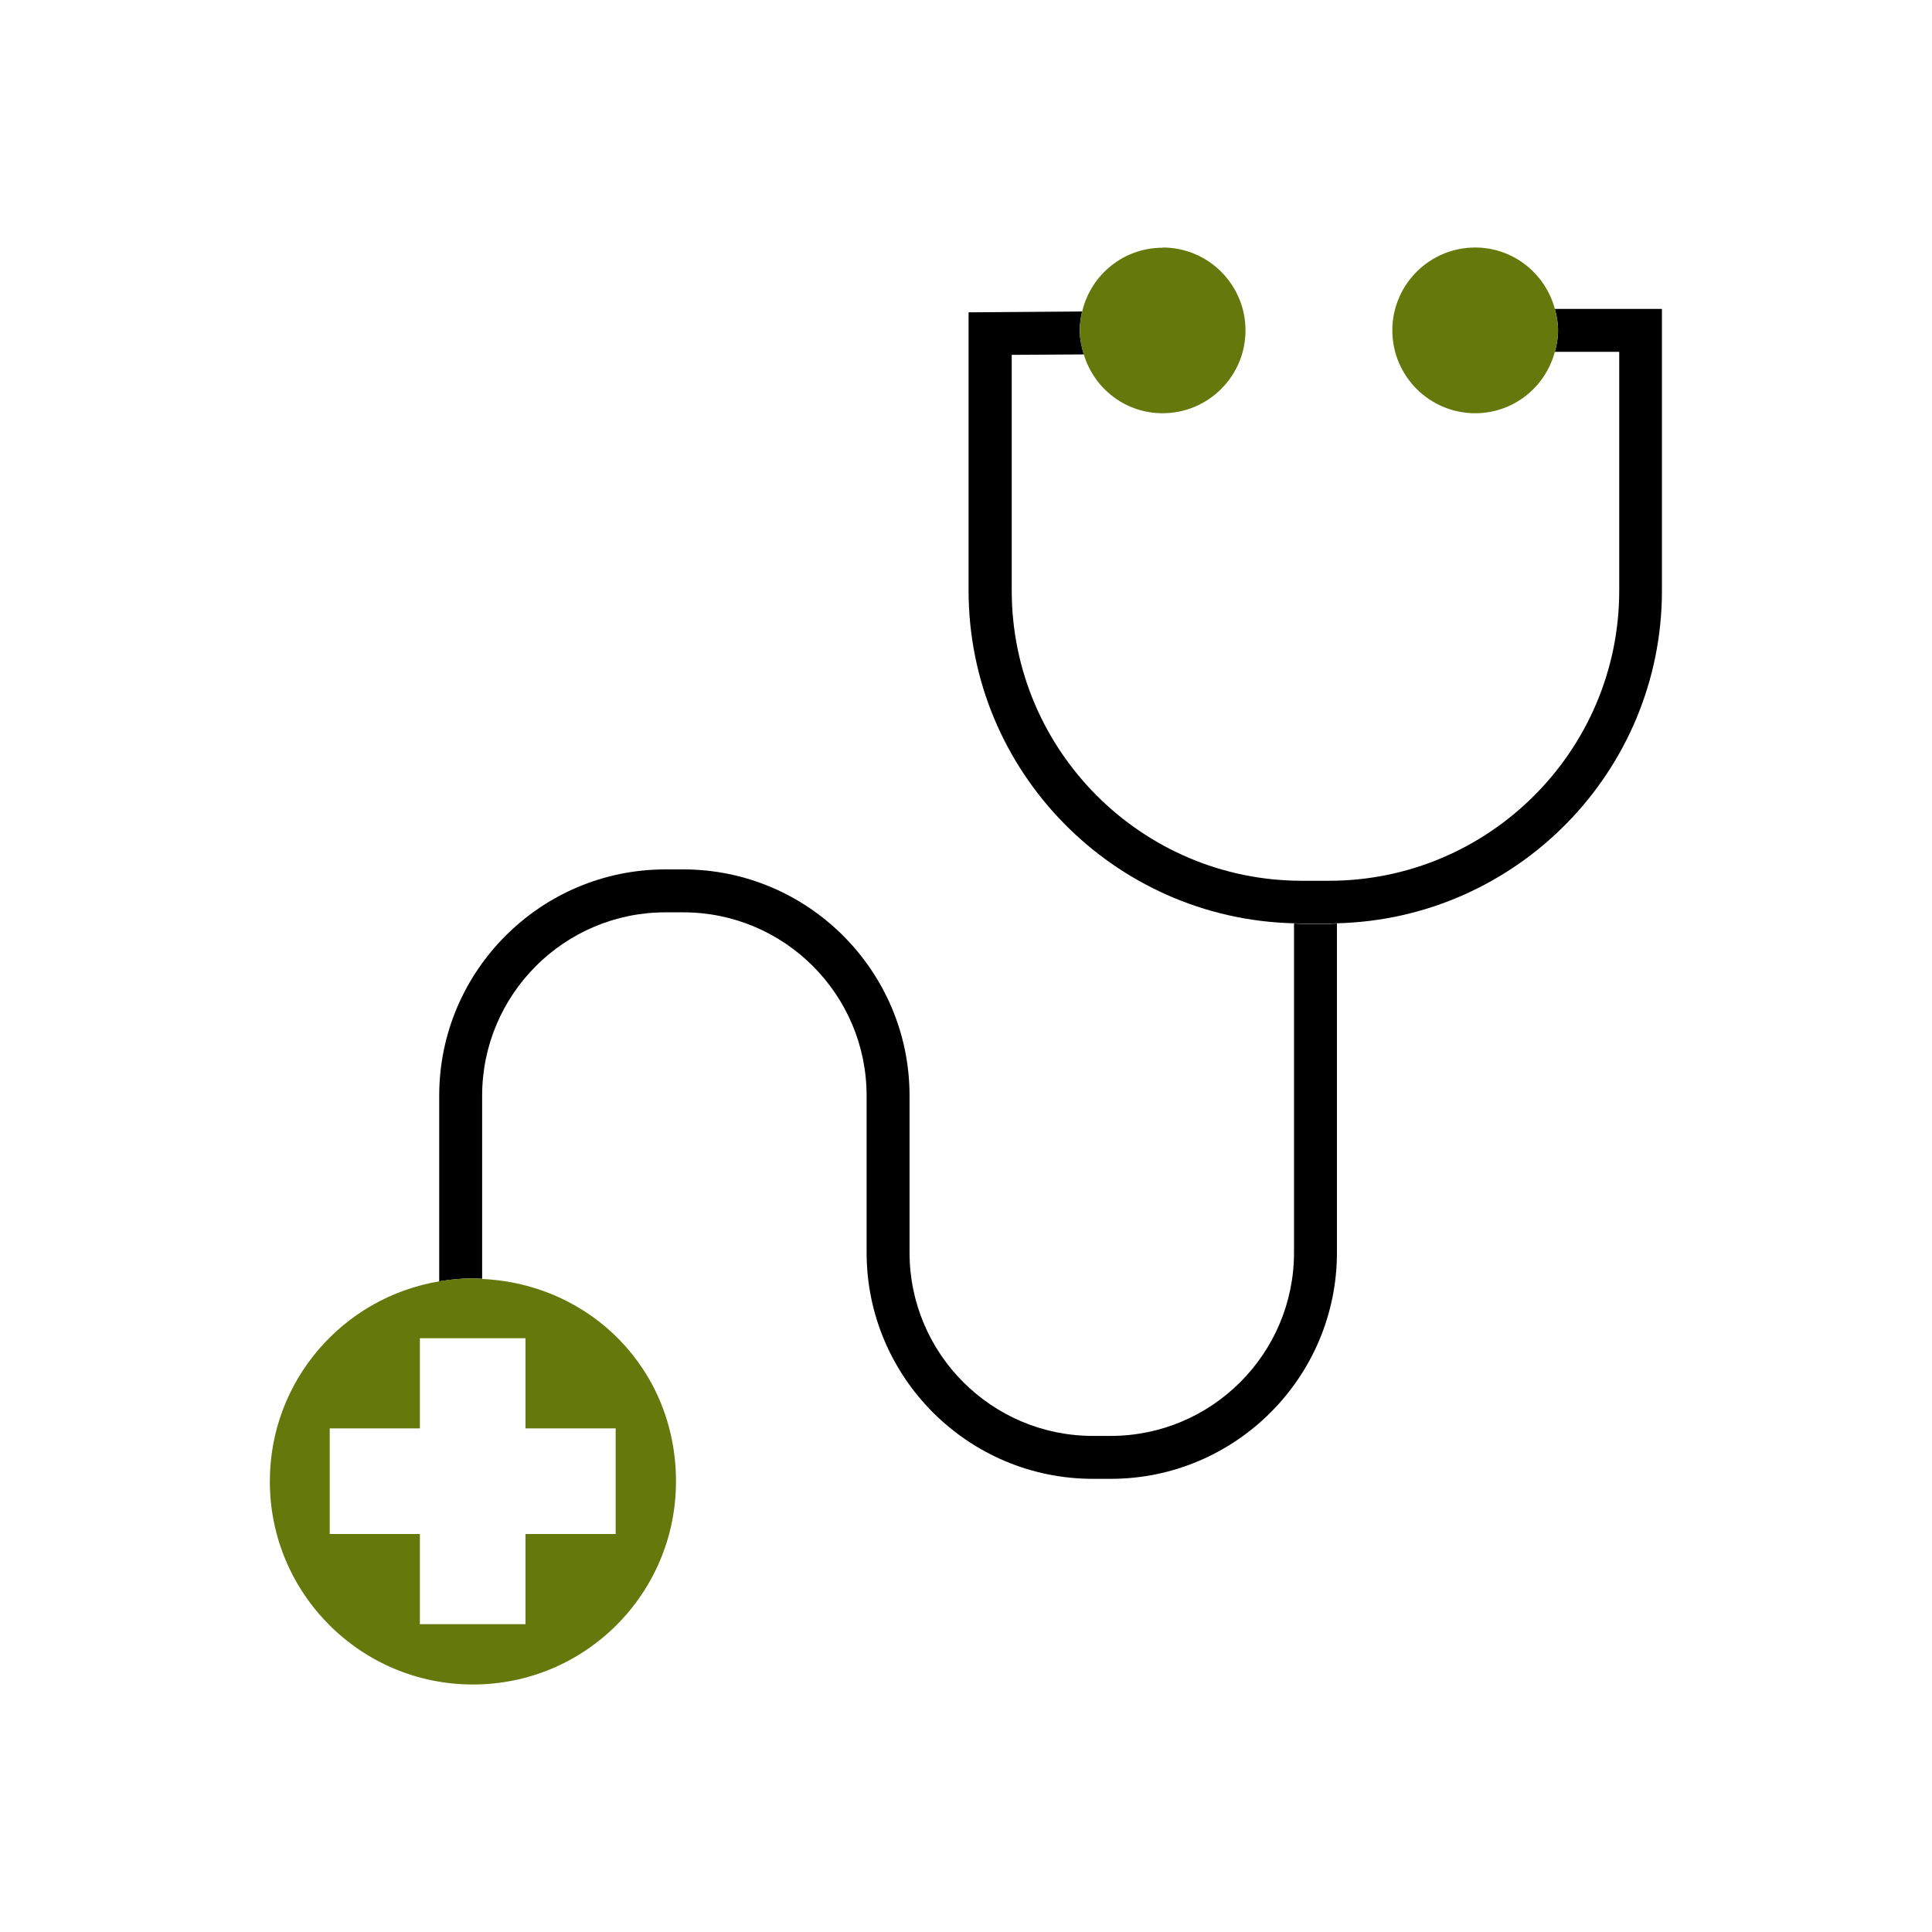
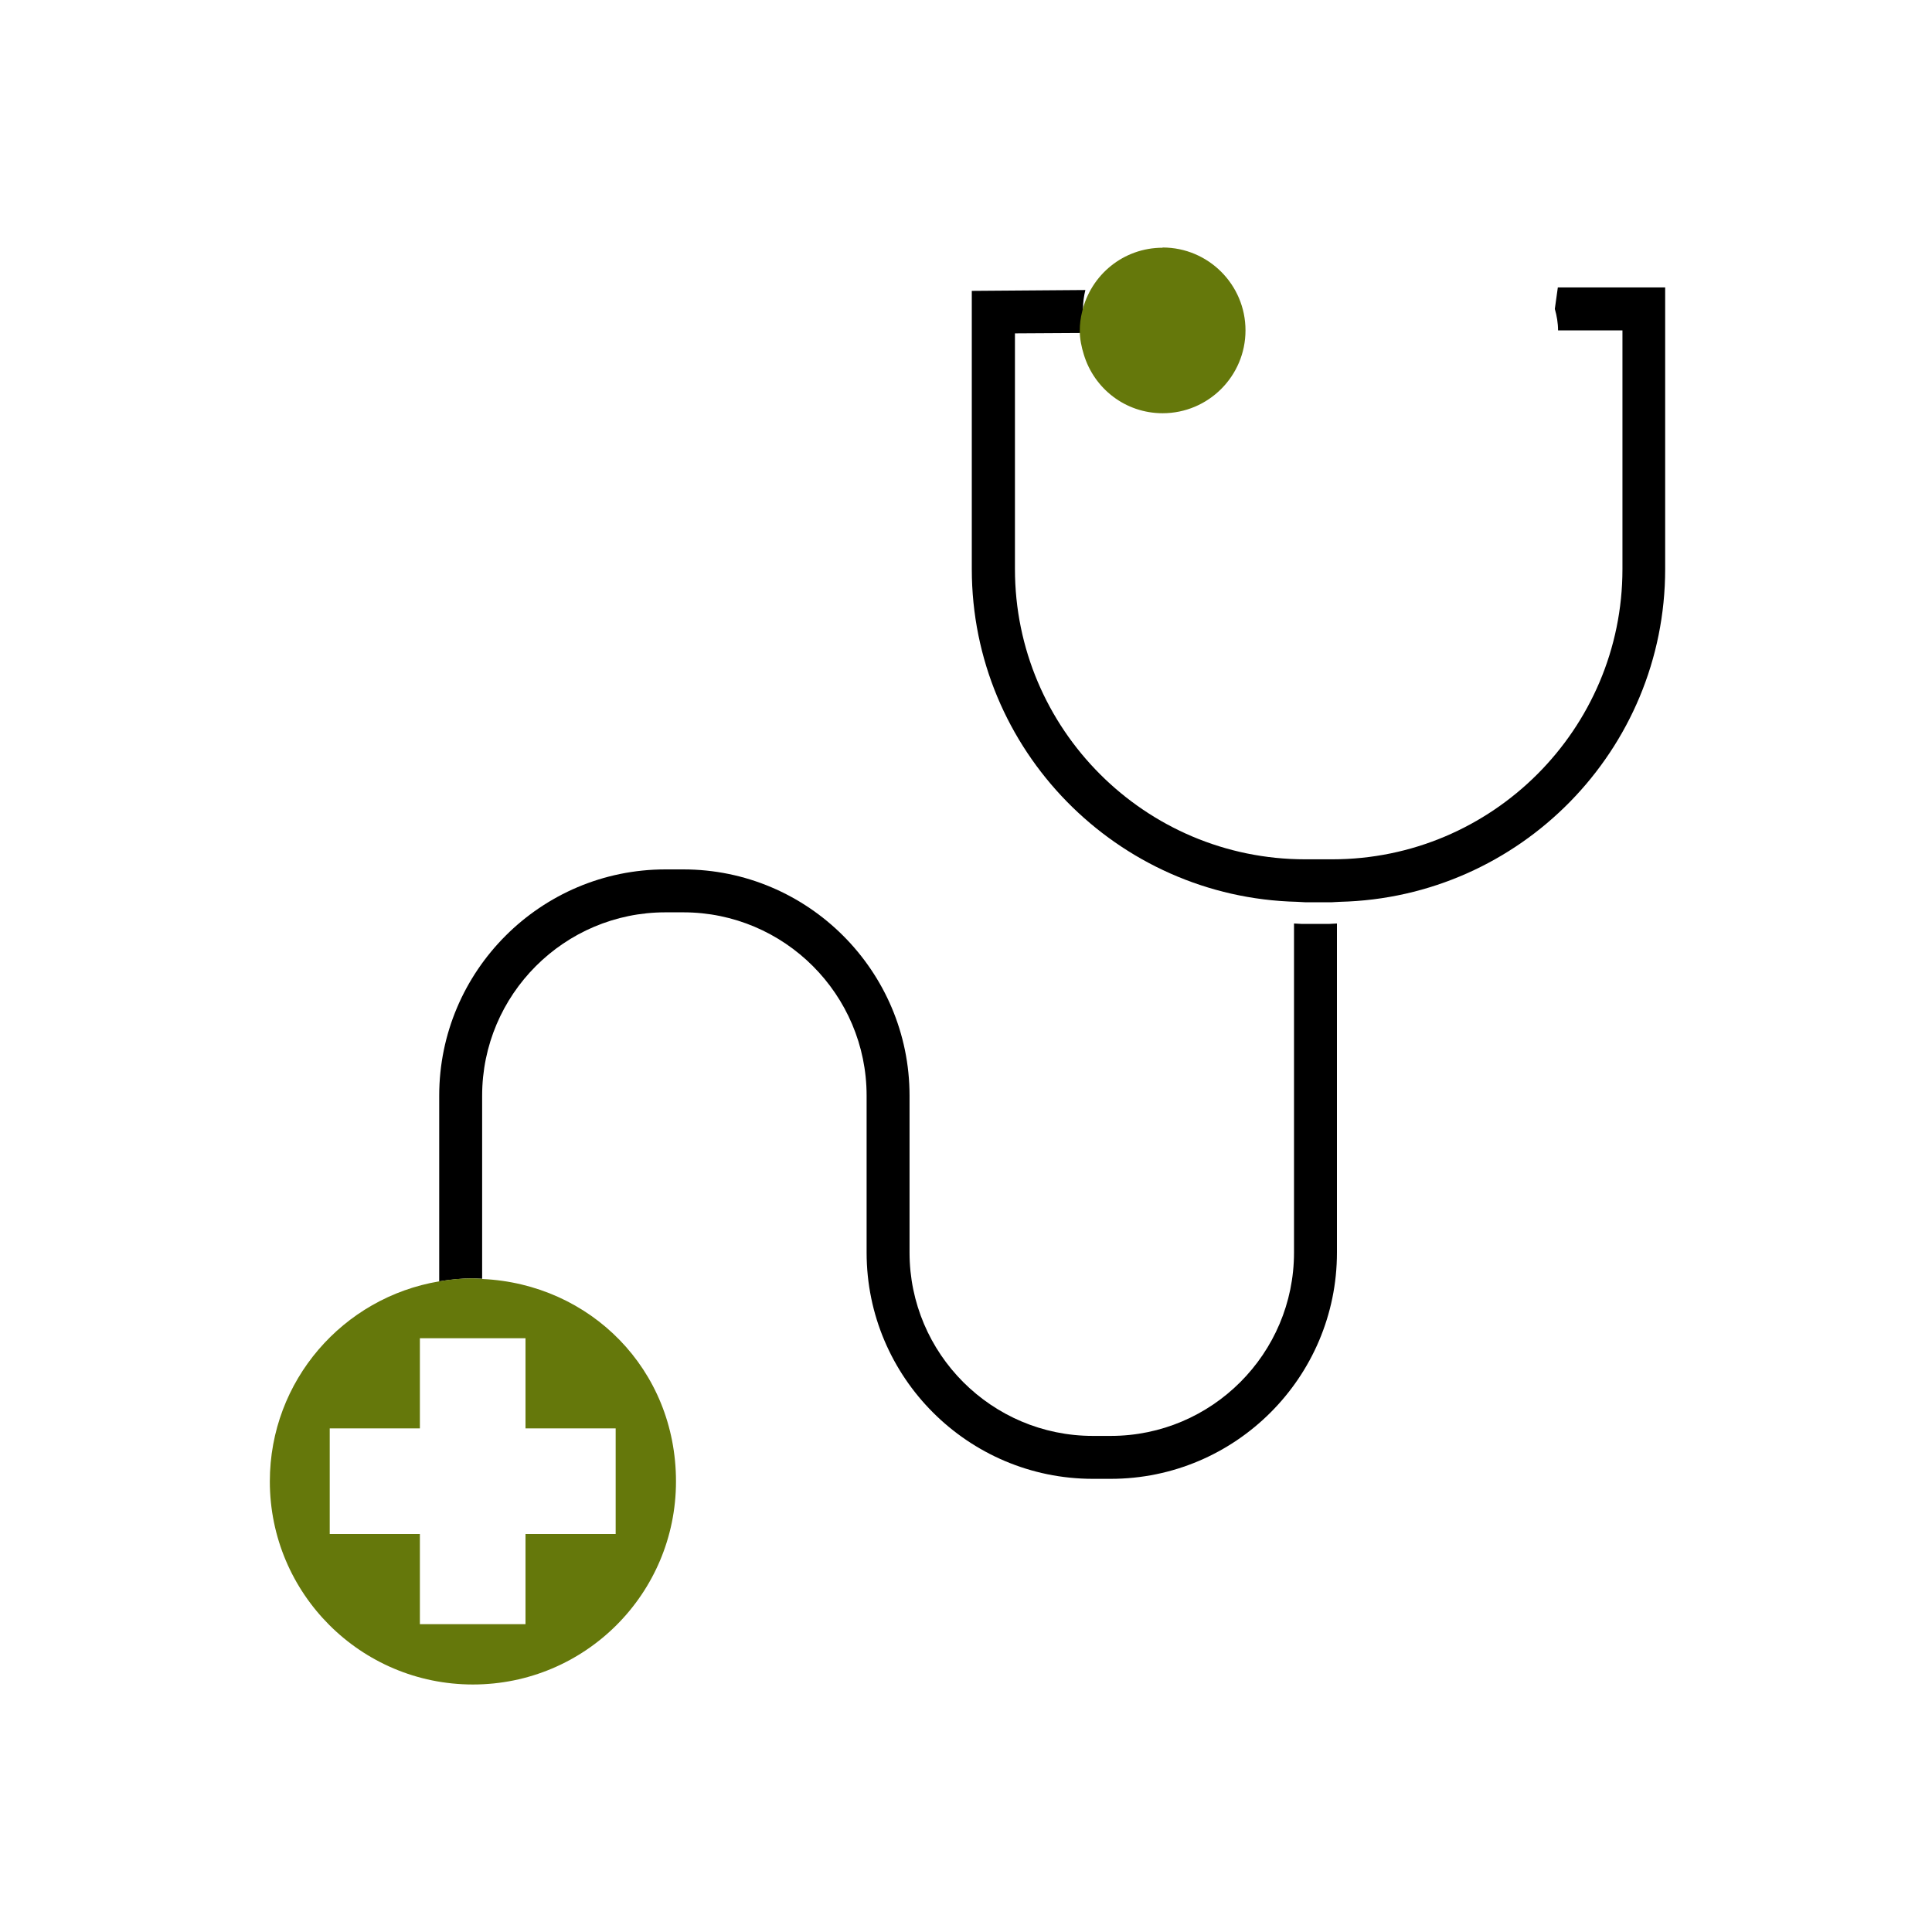
<svg xmlns="http://www.w3.org/2000/svg" id="Layer_1" viewBox="0 0 90 90">
  <defs>
    <style>.cls-1{fill:#65780b;}</style>
  </defs>
  <path d="m60.65,43.04c-.12,0-.25-.02-.37-.02v15.33c0,4.71-3.83,8.54-8.54,8.54h-.83c-4.71,0-8.54-3.83-8.54-8.54v-7.31c0-5.81-4.73-10.54-10.54-10.54h-.83c-5.81,0-10.54,4.73-10.54,10.54v8.65c.51-.08,1.03-.14,1.56-.14.15,0,.29.02.44.02v-8.53c0-4.71,3.83-8.54,8.54-8.54h.83c4.71,0,8.54,3.83,8.54,8.54v7.31c0,5.81,4.73,10.54,10.54,10.54h.83c5.81,0,10.54-4.73,10.54-10.54v-15.33c-.12,0-.24.02-.37.02h-1.26Z" />
-   <path d="m72.43,14.39c.09.32.15.65.15,1s-.06.68-.15,1h3v11.12c0,7.46-6.07,13.52-13.52,13.52h-1.26c-7.46,0-13.52-6.07-13.52-13.52v-10.98l3.36-.02c-.11-.36-.19-.73-.19-1.12,0-.3.04-.59.11-.88l-5.29.04v12.96c0,8.43,6.77,15.3,15.15,15.5.12,0,.24.02.37.02h1.26c.12,0,.24-.02.37-.02,8.39-.2,15.15-7.07,15.15-15.5v-13.12h-5Z" />
+   <path d="m72.43,14.39c.09.32.15.65.15,1h3v11.12c0,7.46-6.07,13.52-13.52,13.52h-1.26c-7.46,0-13.52-6.07-13.52-13.52v-10.98l3.36-.02c-.11-.36-.19-.73-.19-1.12,0-.3.04-.59.11-.88l-5.29.04v12.96c0,8.43,6.77,15.3,15.15,15.5.12,0,.24.02.37.02h1.26c.12,0,.24-.02.37-.02,8.39-.2,15.15-7.07,15.15-15.5v-13.12h-5Z" />
  <path class="cls-1" d="m54.16,11.54c-1.83,0-3.35,1.27-3.75,2.98-.07.28-.11.57-.11.88,0,.39.08.77.19,1.12.48,1.58,1.93,2.73,3.67,2.73,2.13,0,3.86-1.73,3.86-3.86s-1.73-3.86-3.86-3.86Z" />
-   <path class="cls-1" d="m72.43,14.39c-.44-1.64-1.93-2.86-3.71-2.86-2.13,0-3.86,1.73-3.86,3.86s1.73,3.86,3.86,3.86c1.78,0,3.27-1.21,3.71-2.86.09-.32.15-.65.15-1s-.06-.68-.15-1Z" />
  <path class="cls-1" d="m22.46,59.57c-.15,0-.29-.02-.44-.02-.53,0-1.05.05-1.56.14-4.48.75-7.89,4.63-7.89,9.32,0,5.22,4.23,9.46,9.46,9.46s9.46-4.23,9.46-9.46-4-9.2-9.02-9.43Zm6.22,11.89h-4.2v4.2h-4.92v-4.2h-4.2v-4.92h4.2v-4.2h4.92v4.2h4.2v4.92Z" />
</svg>